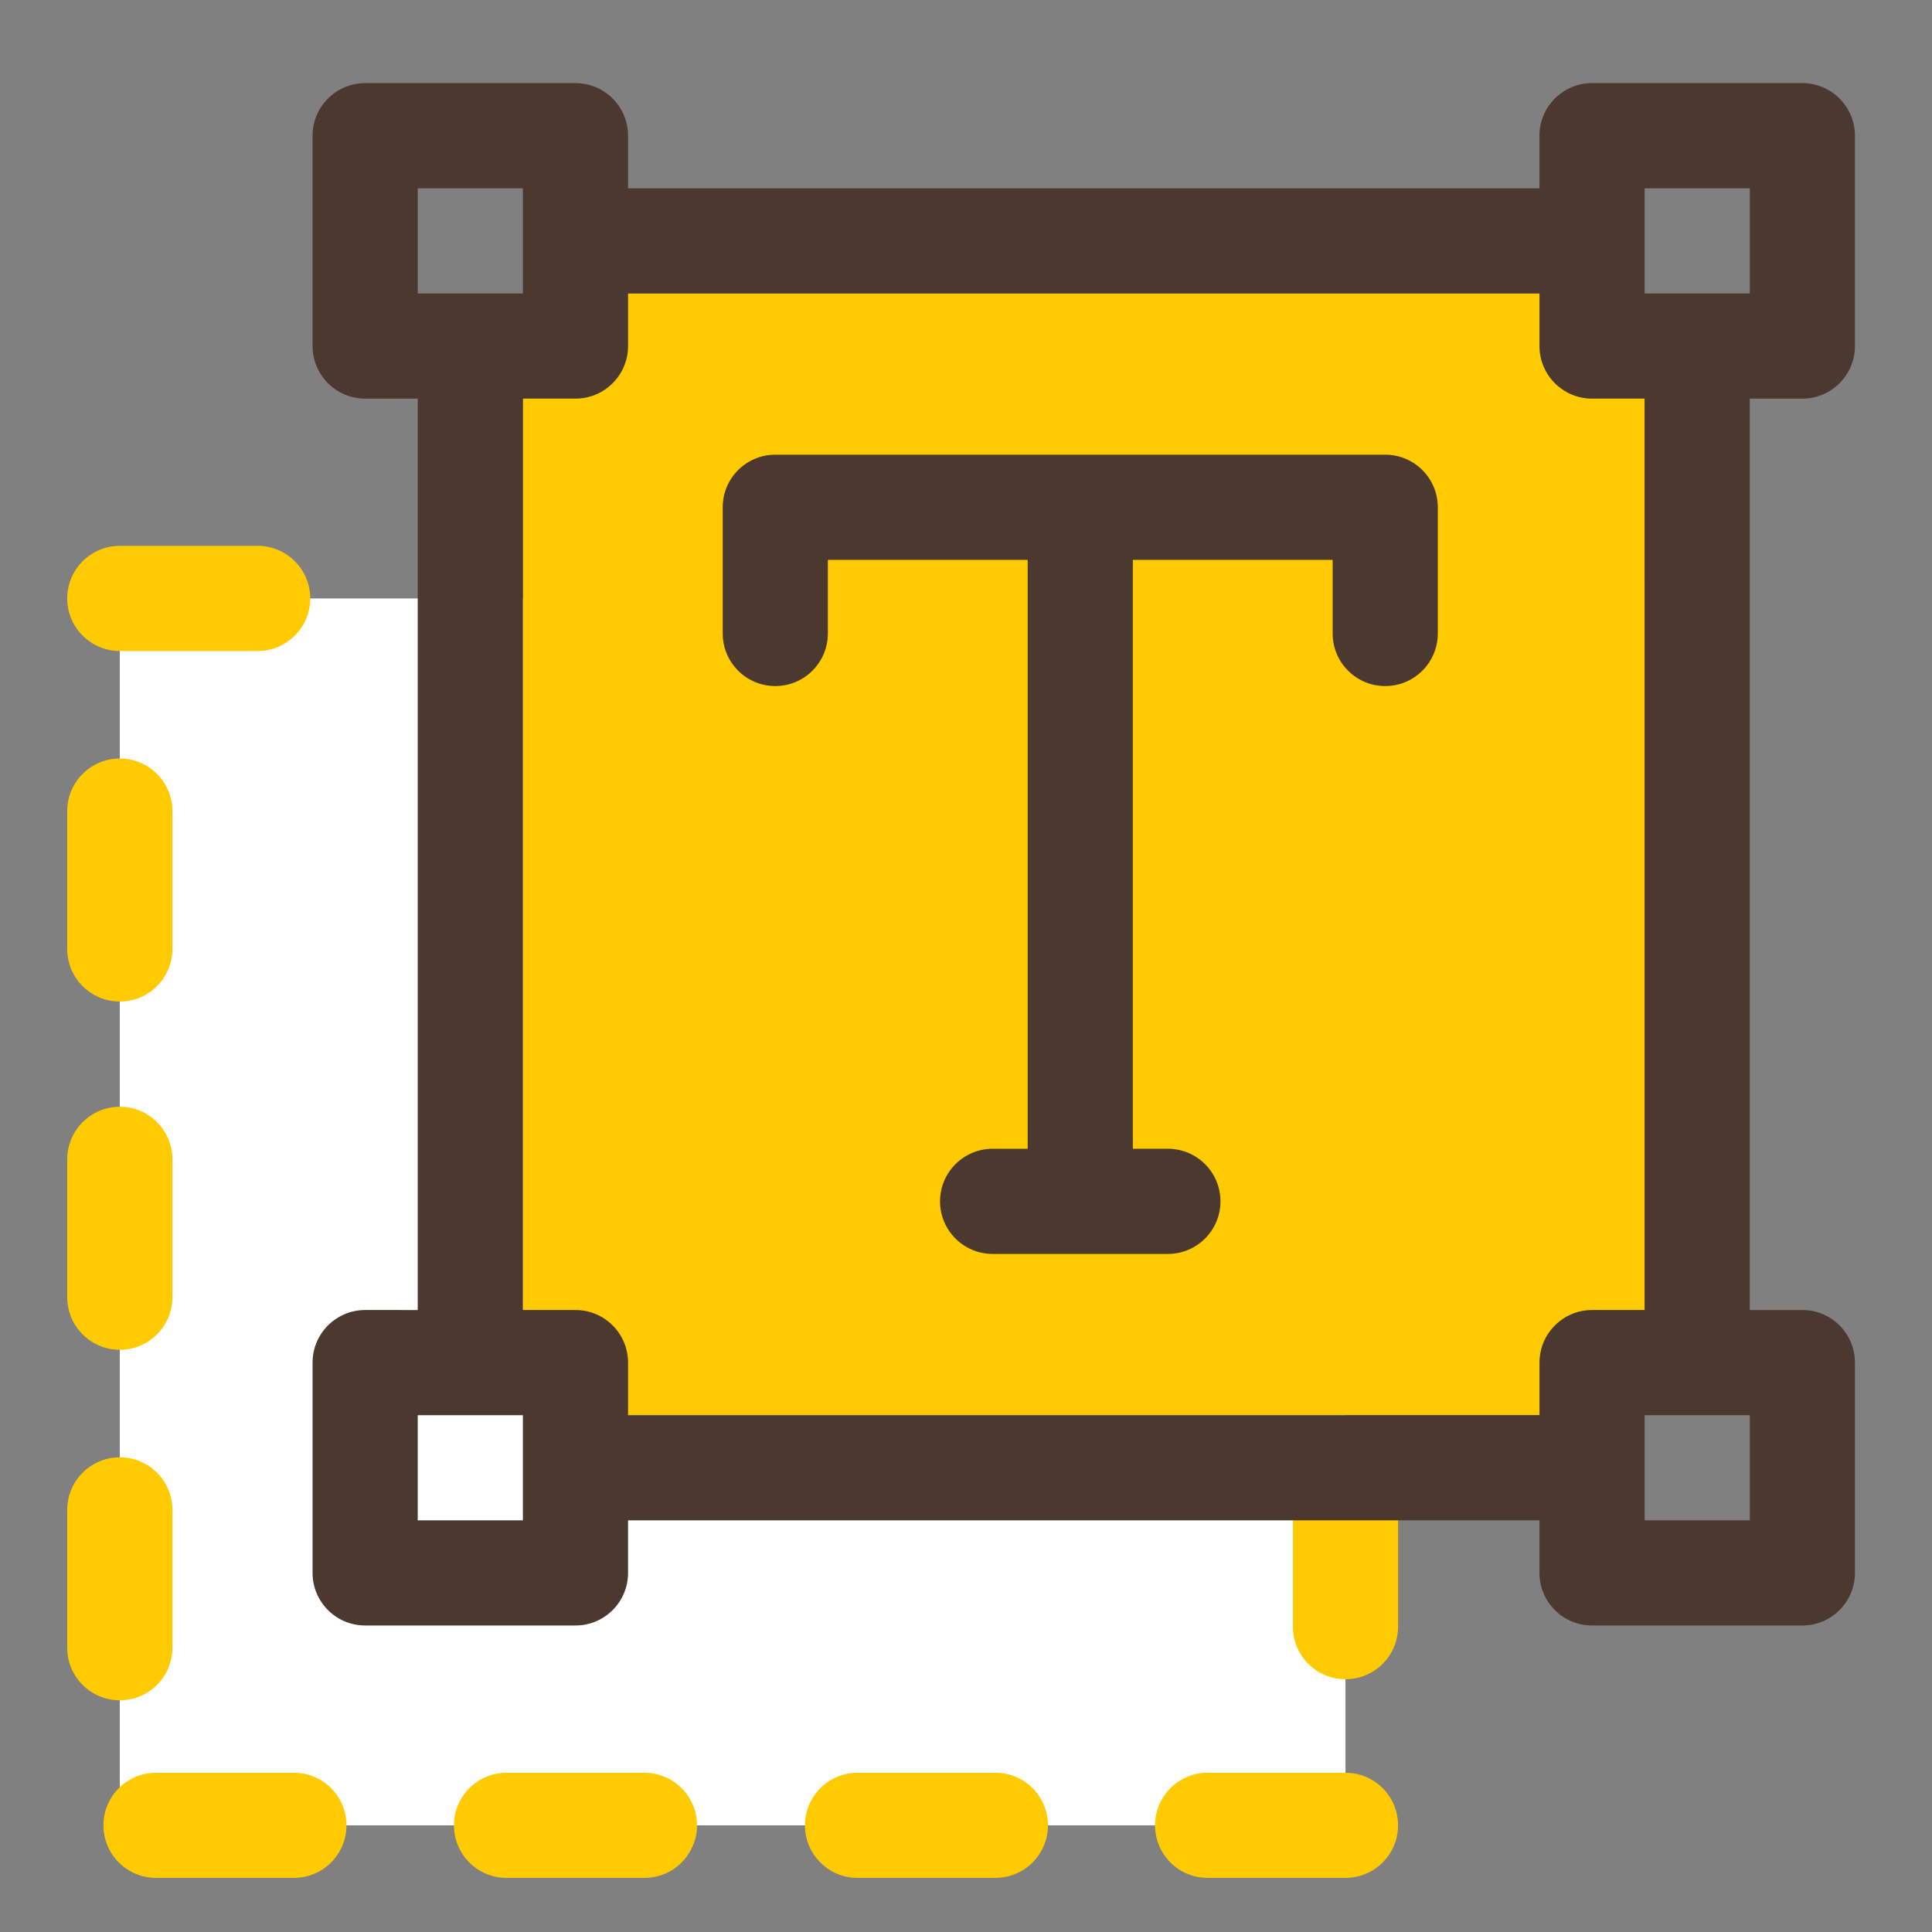
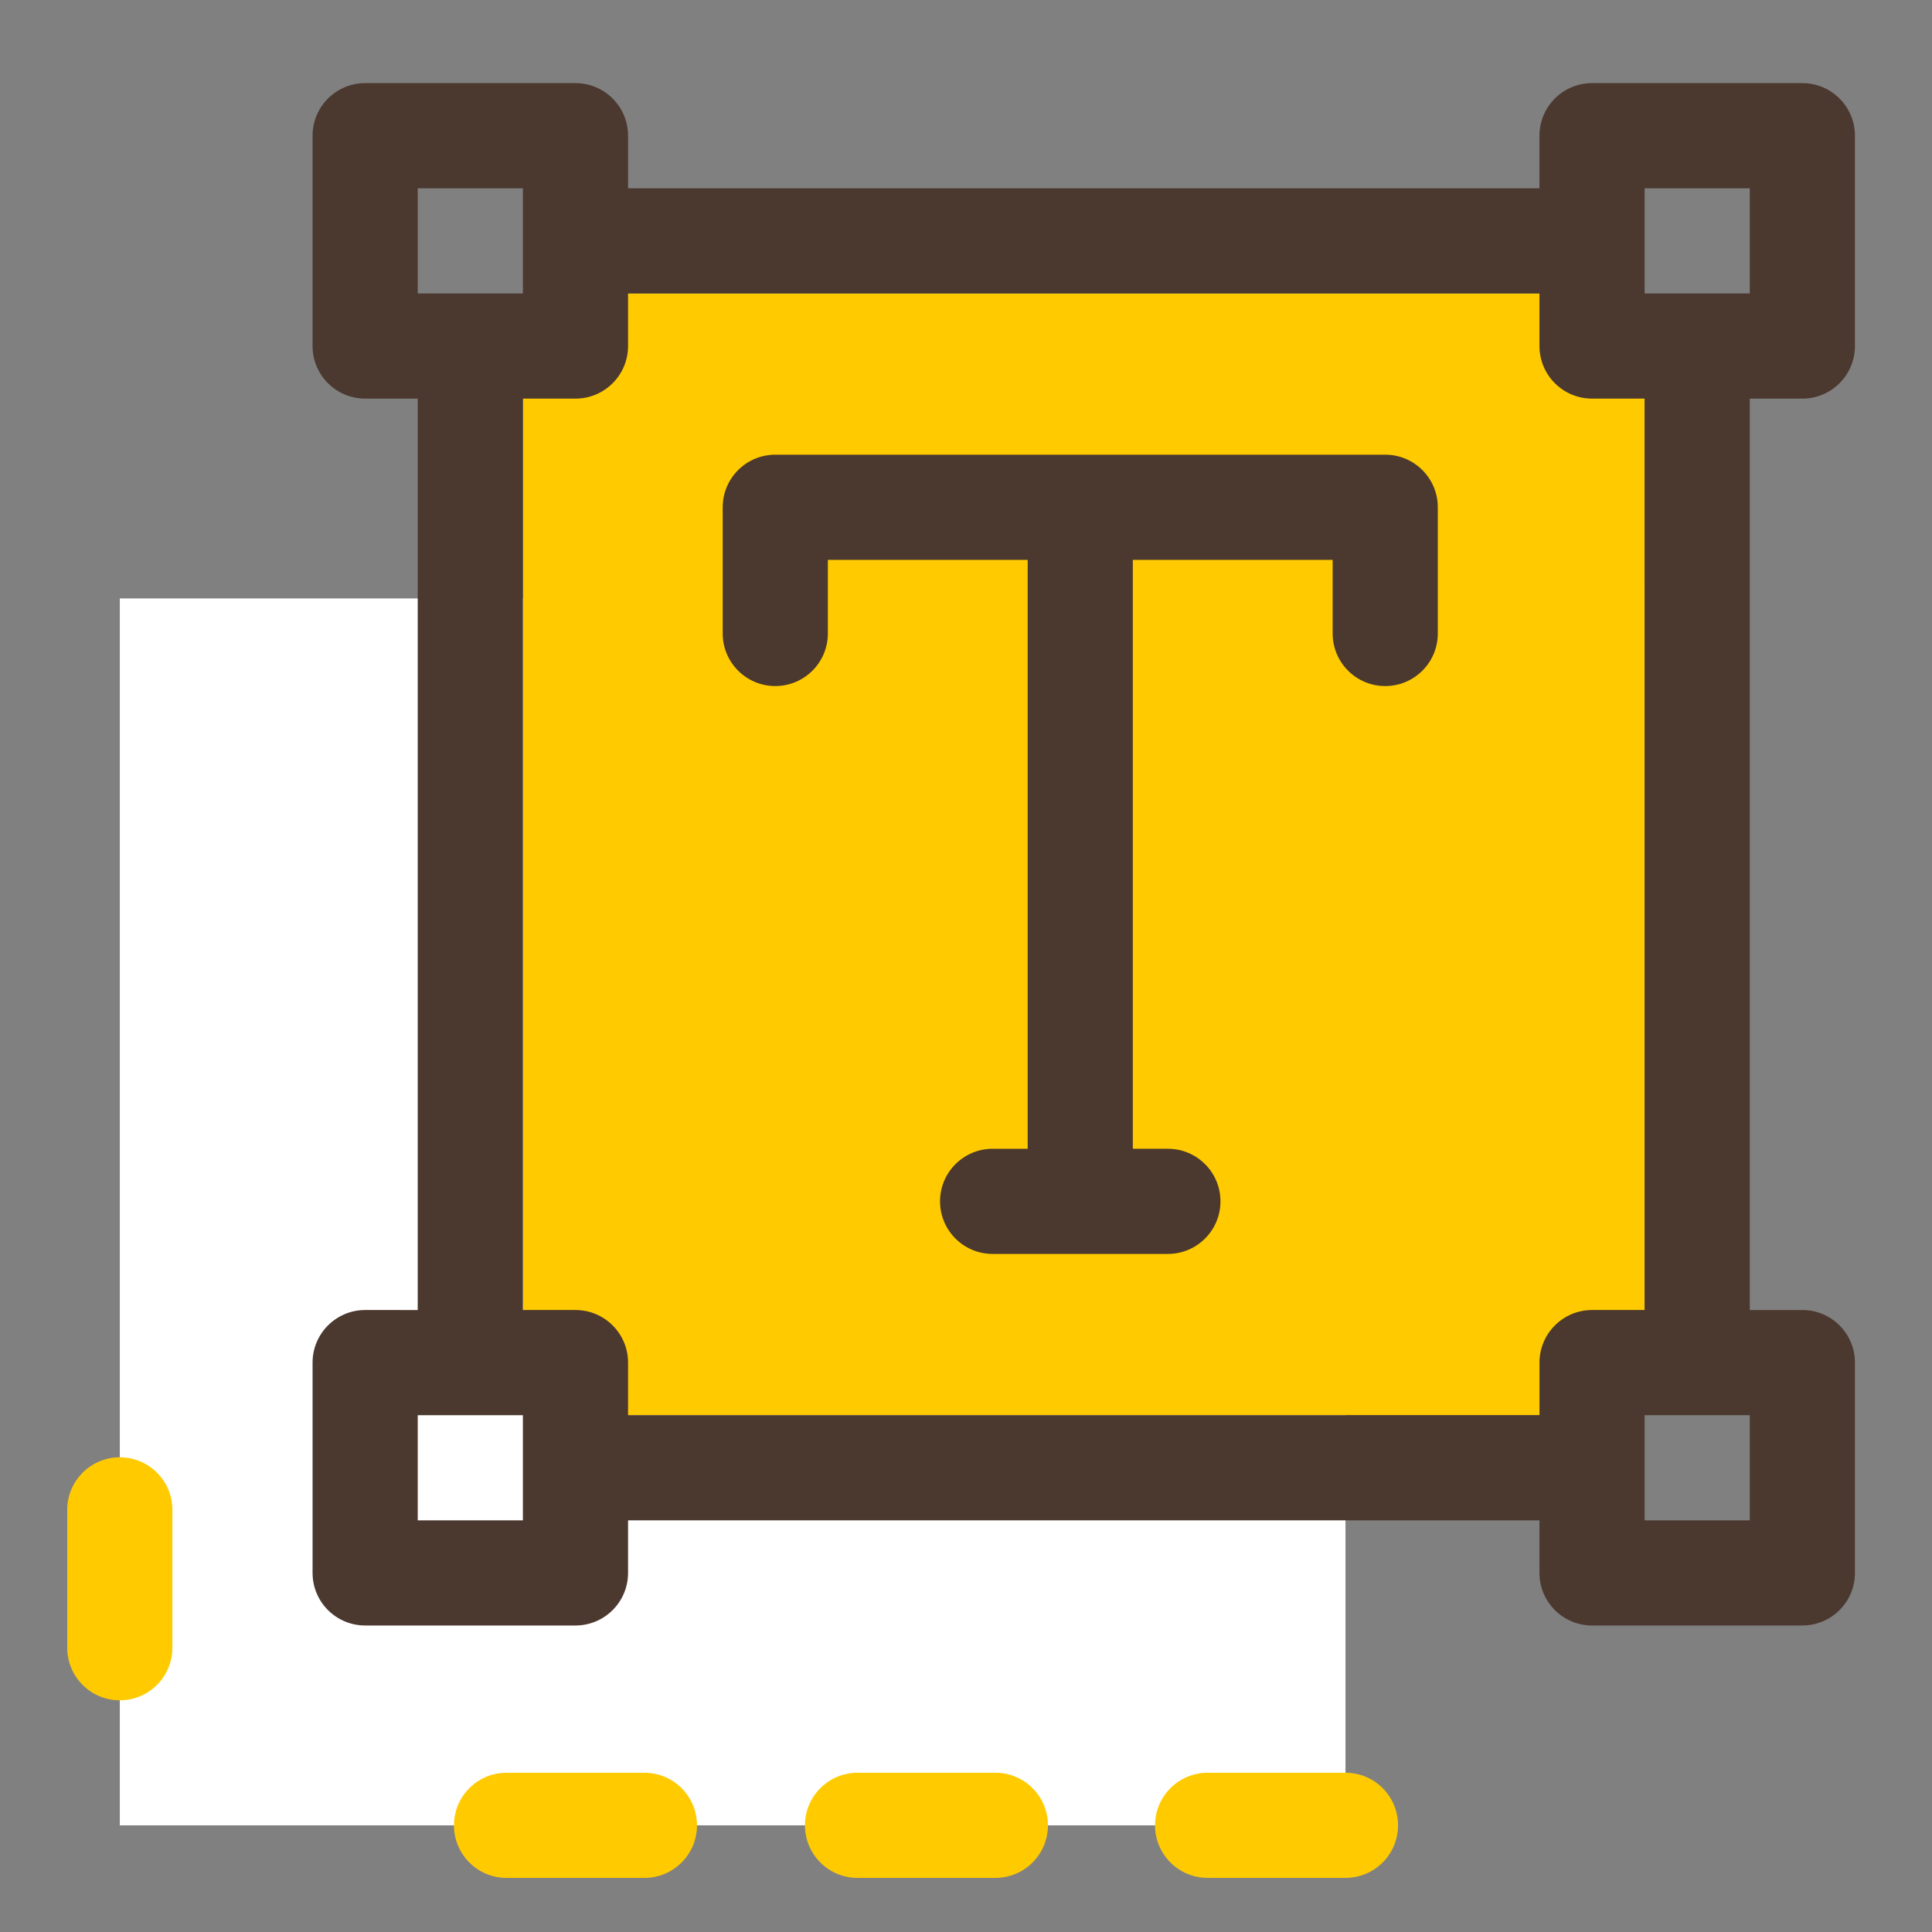
<svg xmlns="http://www.w3.org/2000/svg" version="1.1" id="Layer_1" x="0px" y="0px" width="200px" height="200px" viewBox="0 0 200 200" enable-background="new 0 0 200 200" xml:space="preserve">
  <rect x="0" y="0" width="200" height="200" fill="#808080" stroke="none" />
  <rect x="12.403" y="61.949" fill="#FFFFFF" width="126.882" height="127.008" />
  <rect x="54.13" y="30.378" fill="#FFCB00" width="116.121" height="116.122" />
-   <path fill="#FFCB00" d="M12.402,67.392h14.271c3.006,0,5.443-2.437,5.443-5.443c0-3.006-2.437-5.443-5.443-5.443H12.402  c-3.006,0-5.443,2.437-5.443,5.443C6.959,64.956,9.396,67.392,12.402,67.392z" />
-   <path fill="#FFCB00" d="M12.402,103.68c3.007,0,5.443-2.438,5.443-5.444V83.964c0-3.006-2.437-5.443-5.443-5.443  c-3.006,0-5.443,2.437-5.443,5.443v14.271C6.959,101.242,9.396,103.68,12.402,103.68z" />
-   <path fill="#FFCB00" d="M12.402,139.729c3.007,0,5.443-2.438,5.443-5.443v-14.271c0-3.007-2.437-5.443-5.443-5.443  c-3.006,0-5.443,2.438-5.443,5.443v14.271C6.959,137.291,9.396,139.729,12.402,139.729z" />
  <path fill="#FFCB00" d="M17.846,170.572v-14.271c0-3.007-2.437-5.443-5.443-5.443c-3.006,0-5.443,2.438-5.443,5.443v14.271  c0,3.007,2.437,5.443,5.443,5.443C15.409,176.016,17.846,173.579,17.846,170.572z" />
-   <path fill="#FFCB00" d="M30.423,183.514H16.152c-3.007,0-5.443,2.438-5.443,5.443s2.437,5.443,5.443,5.443h14.271  c3.006,0,5.443-2.438,5.443-5.443S33.43,183.514,30.423,183.514z" />
  <path fill="#FFCB00" d="M66.71,183.514H52.437c-3.005,0-5.443,2.438-5.443,5.443s2.438,5.443,5.443,5.443H66.71  c3.005,0,5.443-2.438,5.443-5.443S69.716,183.514,66.71,183.514z" />
  <path fill="#FFCB00" d="M103.042,183.514H88.771c-3.007,0-5.443,2.438-5.443,5.443s2.437,5.441,5.443,5.441h14.271  c3.007,0,5.442-2.437,5.442-5.441S106.049,183.514,103.042,183.514z" />
  <path fill="#FFCB00" d="M139.284,183.514h-14.272c-3.005,0-5.443,2.438-5.443,5.443s2.438,5.441,5.443,5.441h14.272  c3.006,0,5.442-2.437,5.442-5.441S142.29,183.514,139.284,183.514z" />
-   <path fill="#FFCB00" d="M144.729,168.391V154.12c0-3.007-2.438-5.442-5.443-5.442s-5.443,2.438-5.443,5.442v14.271  c0,3.008,2.438,5.443,5.443,5.443S144.729,171.396,144.729,168.391z" />
  <path fill="#4B382F" d="M159.365,157.387v5.443c0,3.005,2.438,5.441,5.443,5.441h21.771c3.006,0,5.443-2.438,5.443-5.441v-21.773  c0-3.006-2.438-5.443-5.443-5.443h-5.443V41.265h5.443c3.006,0,5.443-2.437,5.443-5.443V14.048c0-3.006-2.438-5.443-5.443-5.443  h-21.771c-3.008,0-5.443,2.437-5.443,5.443v5.443H65.016v-5.443c0-3.006-2.437-5.443-5.443-5.443H37.8  c-3.005,0-5.443,2.437-5.443,5.443v21.773c0,3.007,2.438,5.443,5.443,5.443h5.443v94.349H37.8c-3.005,0-5.443,2.438-5.443,5.443  v21.772c0,3.005,2.438,5.442,5.443,5.442h21.773c3.006,0,5.443-2.438,5.443-5.442v-5.442H159.365L159.365,157.387z M170.251,19.492  h10.888v10.886h-10.888V19.492z M43.243,19.492H54.13v10.886H43.243V19.492z M54.13,157.387H43.243V146.5H54.13V157.387z   M181.139,157.387h-10.888V146.5h10.888V157.387z M170.251,135.613h-5.442c-3.006,0-5.442,2.438-5.442,5.443v5.442h-94.35v-5.442  c0-3.007-2.437-5.443-5.443-5.443H54.13V41.265h5.443c3.006,0,5.443-2.437,5.443-5.443v-5.443h94.349v5.443  c0,3.007,2.437,5.443,5.443,5.443h5.441L170.251,135.613L170.251,135.613z" />
  <path fill="#4B382F" d="M143.398,47.07H80.257c-3.005,0-5.443,2.437-5.443,5.444v13.063c0,3.006,2.438,5.443,5.443,5.443  c3.006,0,5.443-2.437,5.443-5.443v-7.62h20.685v60.963h-3.629c-3.005,0-5.443,2.438-5.443,5.443c0,3.005,2.438,5.443,5.443,5.443  H120.9c3.007,0,5.442-2.438,5.442-5.443c0-3.008-2.437-5.443-5.442-5.443h-3.629V57.958h20.685v7.62  c0,3.006,2.437,5.443,5.442,5.443s5.443-2.437,5.443-5.443V52.514C148.842,49.507,146.404,47.07,143.398,47.07z" />
</svg>